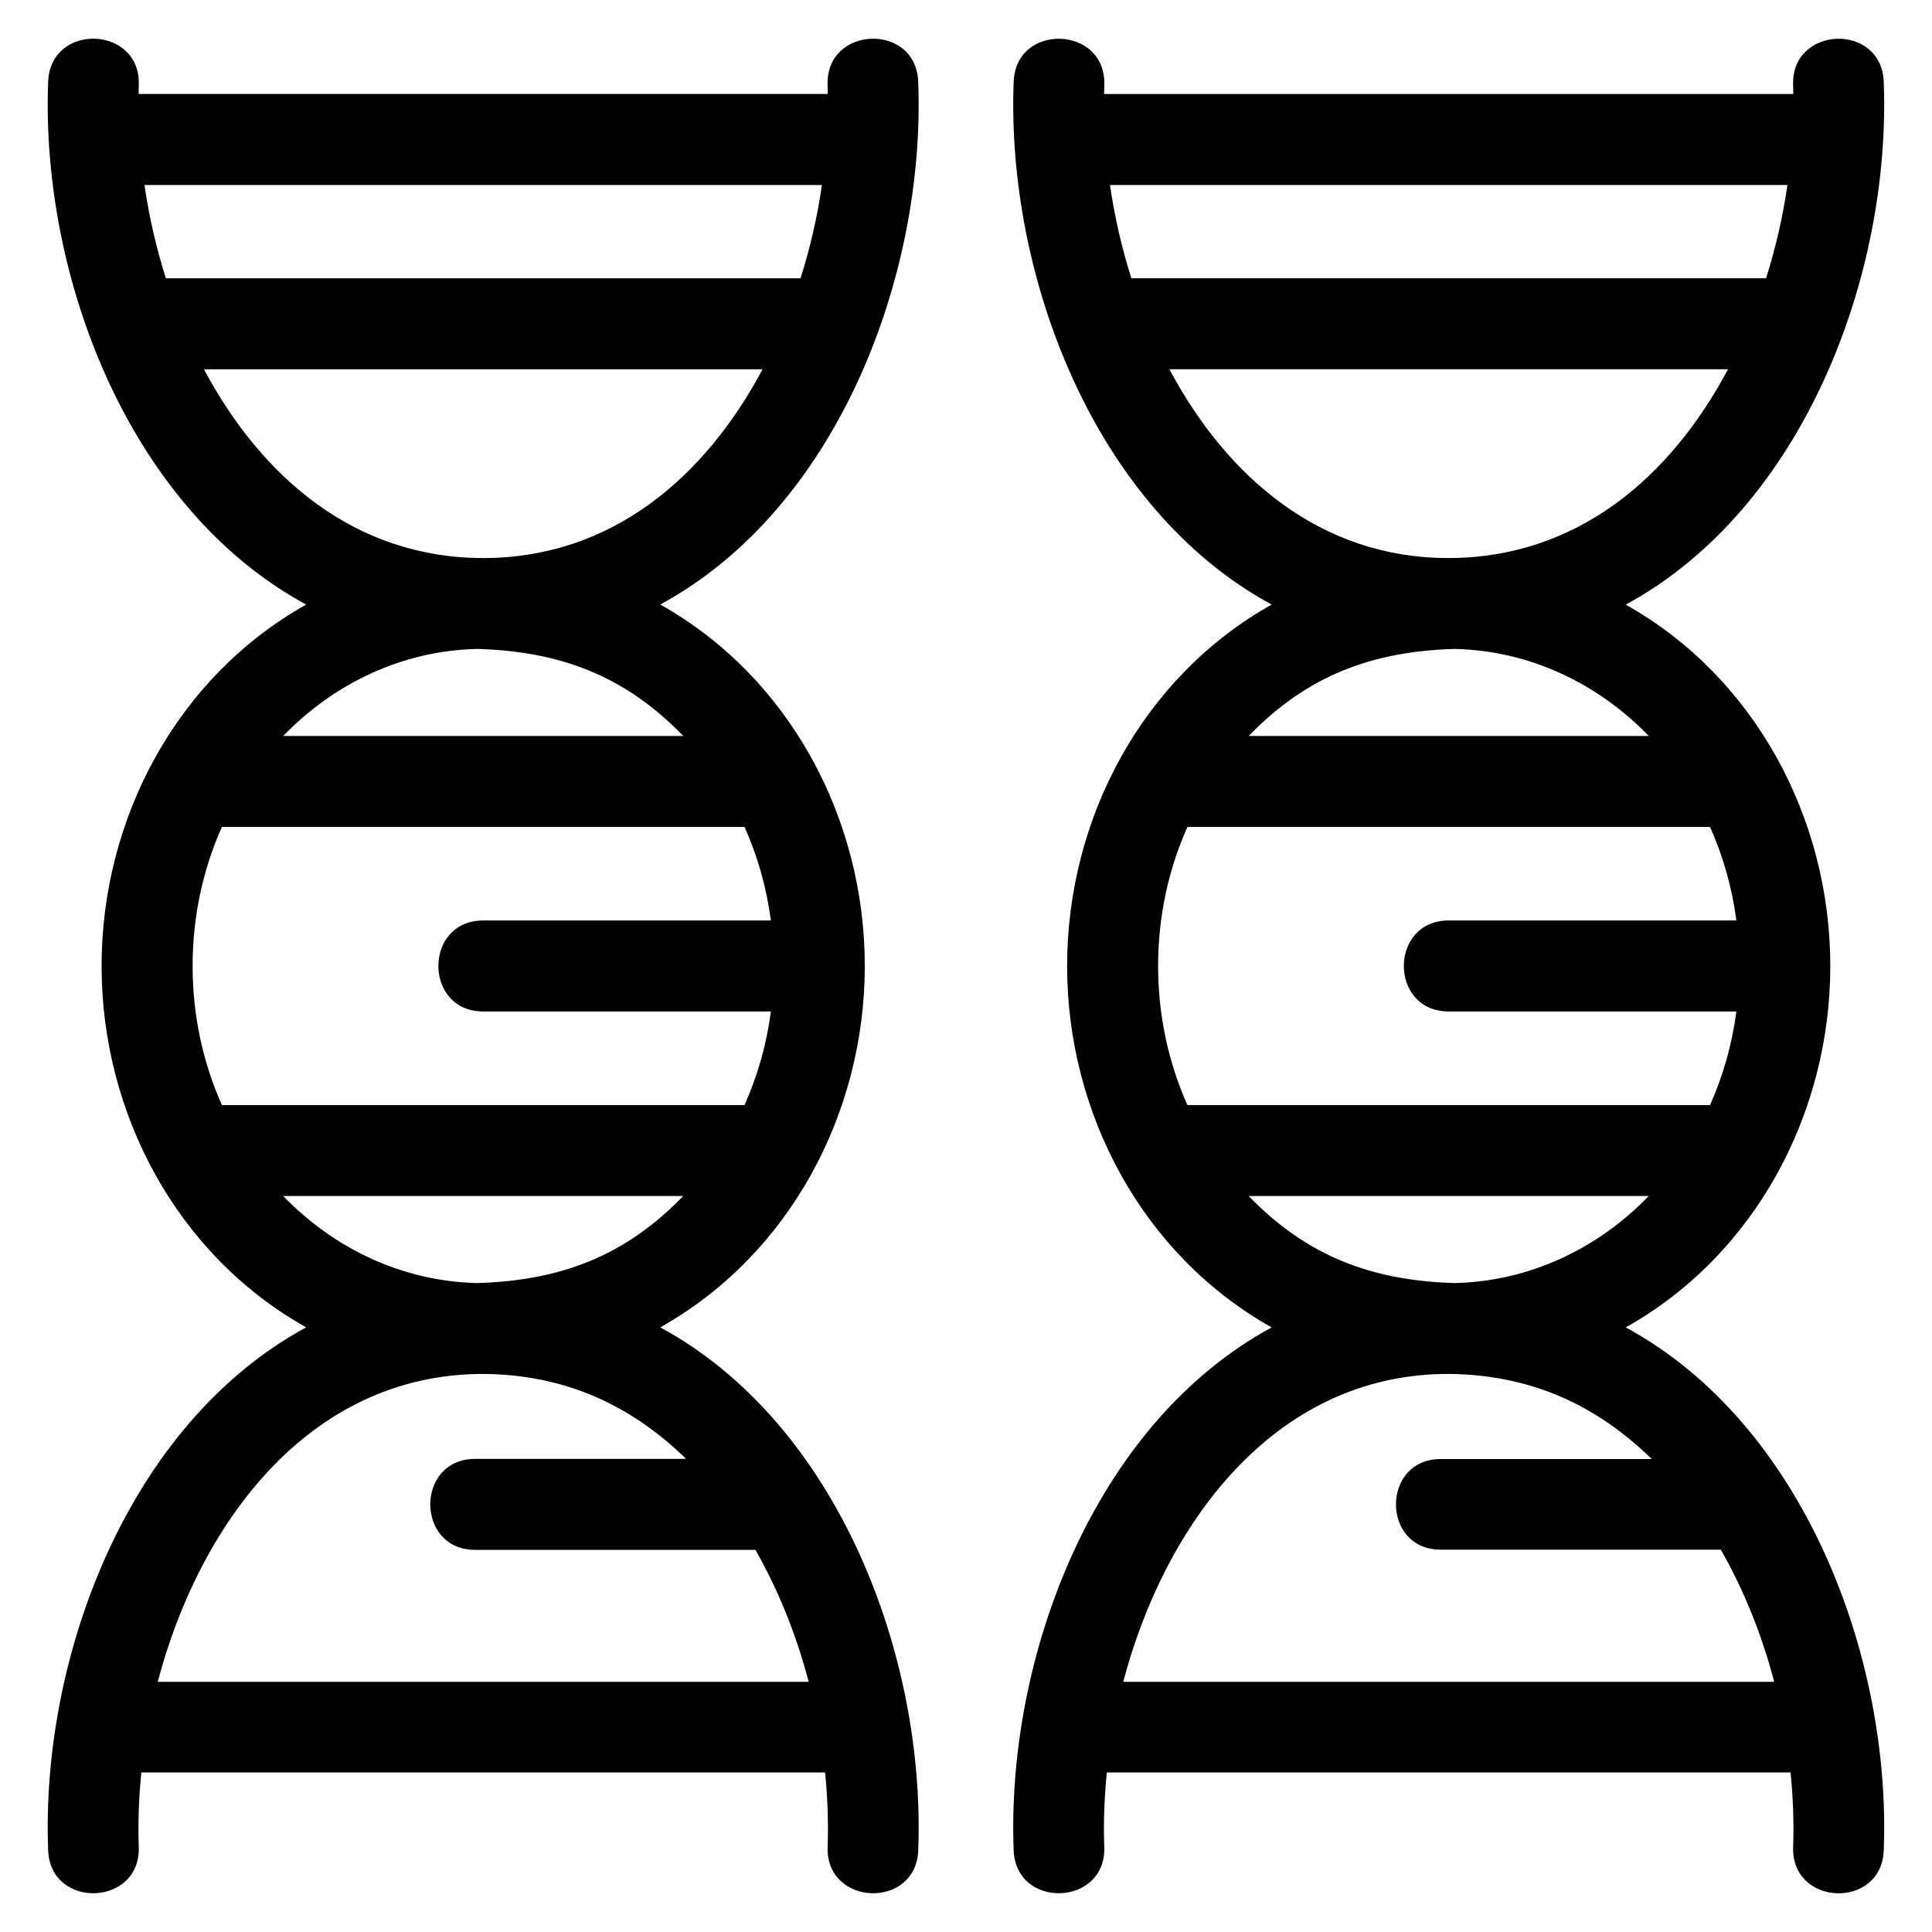
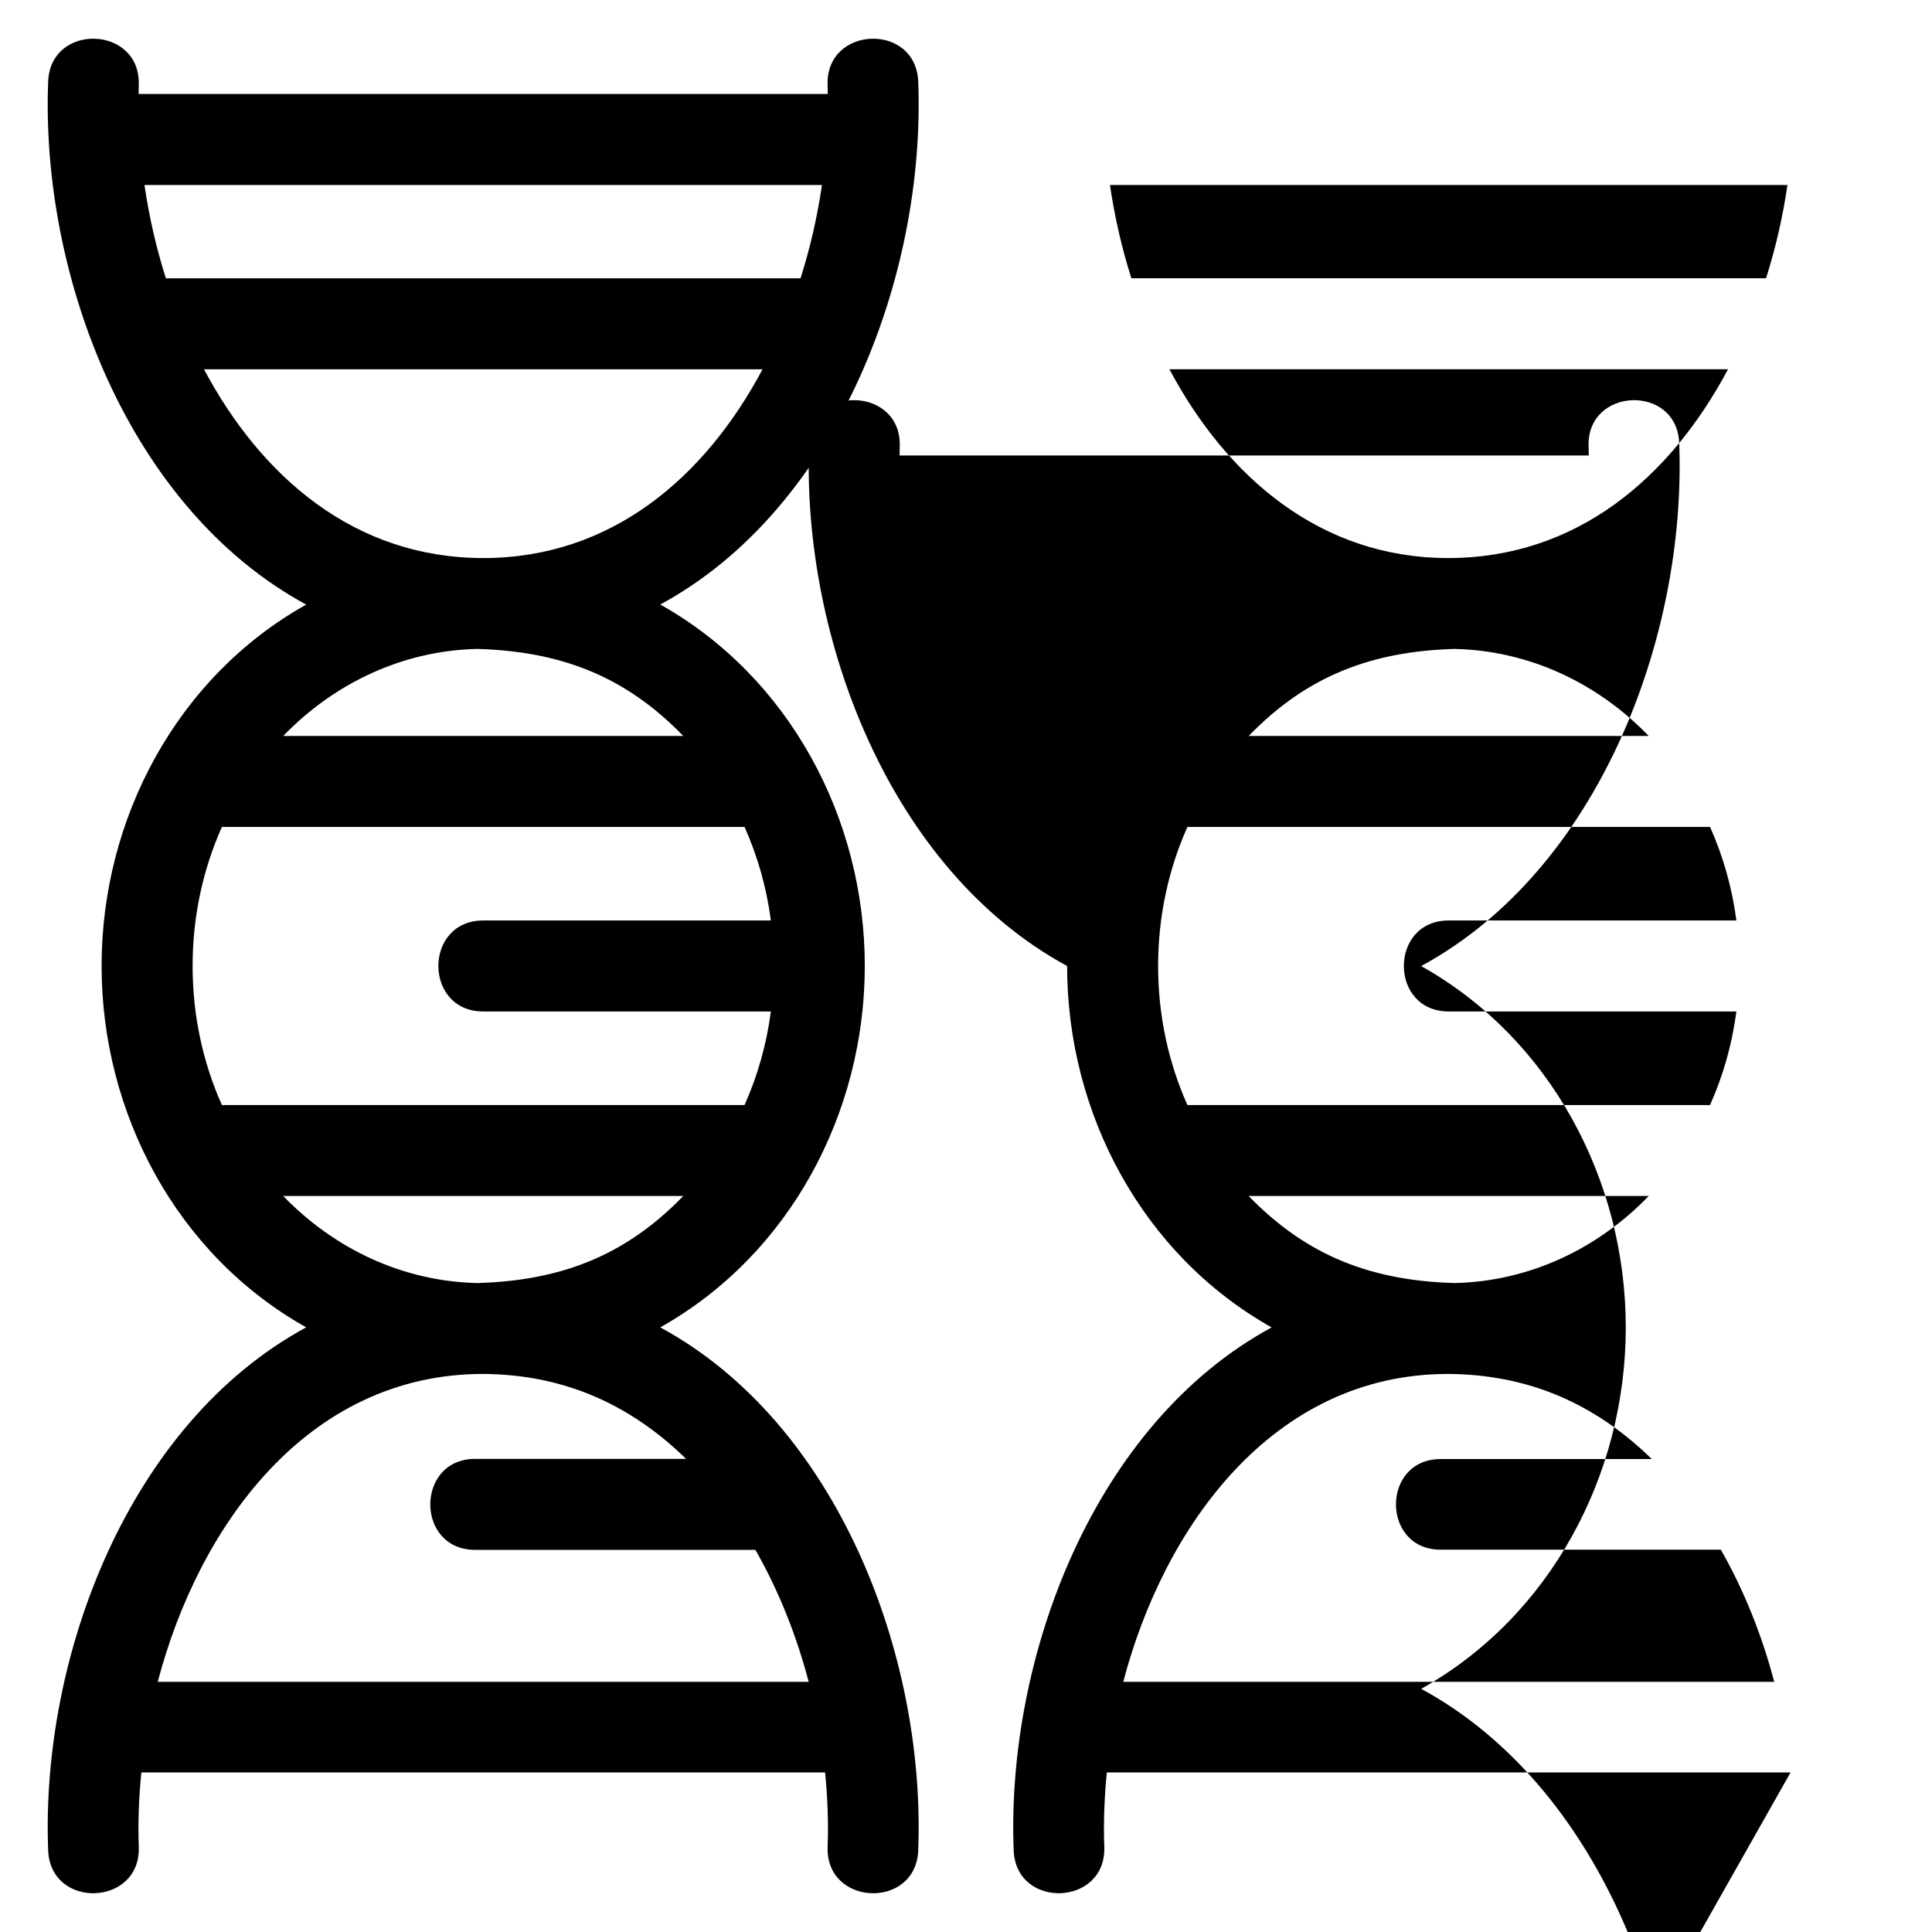
<svg xmlns="http://www.w3.org/2000/svg" fill="#000000" width="800px" height="800px" version="1.1" viewBox="144 144 512 512">
-   <path d="m272.07 291.89c33.973 0 58.781-21.398 74.012-50.027h-148.03c15.246 28.629 40.035 50.027 74.02 50.027zm332.09 120.16h-76.234c-15.859 0-15.859-24.113 0-24.113h76.234c-1.148-8.777-3.547-17.113-6.981-24.789h-138.5c-4.977 11.117-7.766 23.617-7.766 36.848 0 13.227 2.789 25.73 7.766 36.848h138.5c3.434-7.676 5.832-16.012 6.981-24.789zm-23.219 48.902h-106.03c15.535 16.059 32.75 22.426 54.543 23.07 19.906-0.43 38-9.133 51.484-23.07zm-106.03-121.91h106.03c-13.484-13.938-31.578-22.641-51.484-23.07-21.789 0.645-39.008 7.008-54.543 23.07zm125.13 215.64h-74.25c-15.793 0-15.793-24.016 0-24.016h55.953c-15.156-14.793-32.77-22.414-53.973-22.559-46.484 0-75.297 40.488-86.098 81.594h172.51c-3.219-12.246-7.949-24.184-14.145-35.02zm18.48 59.035h-181.2c-0.645 6.469-0.918 13.227-0.672 19.73 0.555 15.797-23.465 16.645-24.016 0.852-1.969-51.199 21.254-112.98 68.367-138.52-34.27-19.242-54.203-56.734-54.203-95.781s19.934-76.535 54.203-95.781c-47.008-25.484-70.34-87.117-68.367-138.52 0.555-15.793 24.57-14.949 24.016 0.852-0.023 0.582-0.043 1.375-0.047 2.375h182.64c-0.012-1-0.023-1.793-0.047-2.375-0.555-15.797 23.465-16.645 24.016-0.852 1.969 51.203-21.266 113-68.383 138.54 34.285 19.207 54.223 56.734 54.223 95.77s-19.934 76.559-54.215 95.77c47.074 25.516 70.352 87.188 68.379 138.54-0.555 15.793-24.57 14.949-24.016-0.852 0.242-6.504-0.031-13.266-0.68-19.73zm-174.69-395.97h168.19c2.57-8.105 4.469-16.43 5.672-24.719h-179.54c1.203 8.289 3.102 16.609 5.672 24.719zm158.11 24.113h-148.03c15.176 28.508 40.016 50.027 73.859 50.027 34.023 0 58.82-21.203 74.172-50.027zm-253.65 170.19h-76.227c-15.859 0-15.859-24.113 0-24.113h76.227c-1.148-8.777-3.547-17.113-6.981-24.789h-138.5c-4.977 11.117-7.766 23.617-7.766 36.848 0 13.227 2.789 25.73 7.766 36.848h138.5c3.434-7.676 5.832-16.012 6.981-24.789zm-23.215 48.902h-106.03c13.484 13.938 31.578 22.641 51.484 23.07 21.789-0.645 39.008-7.008 54.543-23.07zm-106.03-121.91h106.03c-15.535-16.059-32.766-22.434-54.562-23.07-19.895 0.434-37.988 9.133-51.465 23.07zm168.3 295.26c-0.555 15.793-24.57 14.949-24.016-0.852 0.242-6.504-0.023-13.266-0.672-19.73h-181.2c-0.656 6.469-0.922 13.227-0.68 19.73 0.555 15.797-23.465 16.645-24.016 0.852-1.977-51.352 21.305-113.02 68.383-138.54-34.285-19.207-54.223-56.734-54.223-95.77s19.934-76.559 54.223-95.77c-47.117-25.535-70.359-87.145-68.383-138.54 0.555-15.793 24.57-14.949 24.016 0.852-0.023 0.582-0.035 1.375-0.047 2.375h182.64c-0.008-1-0.023-1.793-0.047-2.375-0.555-15.797 23.465-16.645 24.016-0.852 1.969 51.191-21.262 112.98-68.359 138.52 34.262 19.242 54.199 56.738 54.199 95.781s-19.934 76.535-54.199 95.781c47.074 25.523 70.336 87.164 68.359 138.52zm-43.152-79.57h-74.27c-15.859 0-15.859-24.113 0-24.113h55.898c-15.066-14.691-32.691-22.363-53.762-22.512-46.711 0-75.453 40.465-86.258 81.594h172.51c-3.215-12.227-7.934-24.152-14.121-34.973zm11.961-336.98c2.57-8.109 4.469-16.43 5.672-24.719h-179.54c1.203 8.289 3.102 16.613 5.672 24.719z" />
+   <path d="m272.07 291.89c33.973 0 58.781-21.398 74.012-50.027h-148.03c15.246 28.629 40.035 50.027 74.02 50.027zm332.09 120.16h-76.234c-15.859 0-15.859-24.113 0-24.113h76.234c-1.148-8.777-3.547-17.113-6.981-24.789h-138.5c-4.977 11.117-7.766 23.617-7.766 36.848 0 13.227 2.789 25.73 7.766 36.848h138.5c3.434-7.676 5.832-16.012 6.981-24.789zm-23.219 48.902h-106.03c15.535 16.059 32.75 22.426 54.543 23.07 19.906-0.43 38-9.133 51.484-23.07zm-106.03-121.91h106.03c-13.484-13.938-31.578-22.641-51.484-23.07-21.789 0.645-39.008 7.008-54.543 23.07zm125.13 215.64h-74.25c-15.793 0-15.793-24.016 0-24.016h55.953c-15.156-14.793-32.77-22.414-53.973-22.559-46.484 0-75.297 40.488-86.098 81.594h172.51c-3.219-12.246-7.949-24.184-14.145-35.02zm18.48 59.035h-181.2c-0.645 6.469-0.918 13.227-0.672 19.73 0.555 15.797-23.465 16.645-24.016 0.852-1.969-51.199 21.254-112.98 68.367-138.52-34.27-19.242-54.203-56.734-54.203-95.781c-47.008-25.484-70.34-87.117-68.367-138.52 0.555-15.793 24.57-14.949 24.016 0.852-0.023 0.582-0.043 1.375-0.047 2.375h182.64c-0.012-1-0.023-1.793-0.047-2.375-0.555-15.797 23.465-16.645 24.016-0.852 1.969 51.203-21.266 113-68.383 138.54 34.285 19.207 54.223 56.734 54.223 95.77s-19.934 76.559-54.215 95.77c47.074 25.516 70.352 87.188 68.379 138.54-0.555 15.793-24.57 14.949-24.016-0.852 0.242-6.504-0.031-13.266-0.68-19.73zm-174.69-395.97h168.19c2.57-8.105 4.469-16.43 5.672-24.719h-179.54c1.203 8.289 3.102 16.609 5.672 24.719zm158.11 24.113h-148.03c15.176 28.508 40.016 50.027 73.859 50.027 34.023 0 58.82-21.203 74.172-50.027zm-253.65 170.19h-76.227c-15.859 0-15.859-24.113 0-24.113h76.227c-1.148-8.777-3.547-17.113-6.981-24.789h-138.5c-4.977 11.117-7.766 23.617-7.766 36.848 0 13.227 2.789 25.73 7.766 36.848h138.5c3.434-7.676 5.832-16.012 6.981-24.789zm-23.215 48.902h-106.03c13.484 13.938 31.578 22.641 51.484 23.07 21.789-0.645 39.008-7.008 54.543-23.07zm-106.03-121.91h106.03c-15.535-16.059-32.766-22.434-54.562-23.07-19.895 0.434-37.988 9.133-51.465 23.07zm168.3 295.26c-0.555 15.793-24.57 14.949-24.016-0.852 0.242-6.504-0.023-13.266-0.672-19.73h-181.2c-0.656 6.469-0.922 13.227-0.68 19.73 0.555 15.797-23.465 16.645-24.016 0.852-1.977-51.352 21.305-113.02 68.383-138.54-34.285-19.207-54.223-56.734-54.223-95.77s19.934-76.559 54.223-95.77c-47.117-25.535-70.359-87.145-68.383-138.54 0.555-15.793 24.57-14.949 24.016 0.852-0.023 0.582-0.035 1.375-0.047 2.375h182.64c-0.008-1-0.023-1.793-0.047-2.375-0.555-15.797 23.465-16.645 24.016-0.852 1.969 51.191-21.262 112.98-68.359 138.52 34.262 19.242 54.199 56.738 54.199 95.781s-19.934 76.535-54.199 95.781c47.074 25.523 70.336 87.164 68.359 138.52zm-43.152-79.57h-74.27c-15.859 0-15.859-24.113 0-24.113h55.898c-15.066-14.691-32.691-22.363-53.762-22.512-46.711 0-75.453 40.465-86.258 81.594h172.51c-3.215-12.227-7.934-24.152-14.121-34.973zm11.961-336.98c2.57-8.109 4.469-16.43 5.672-24.719h-179.54c1.203 8.289 3.102 16.613 5.672 24.719z" />
</svg>